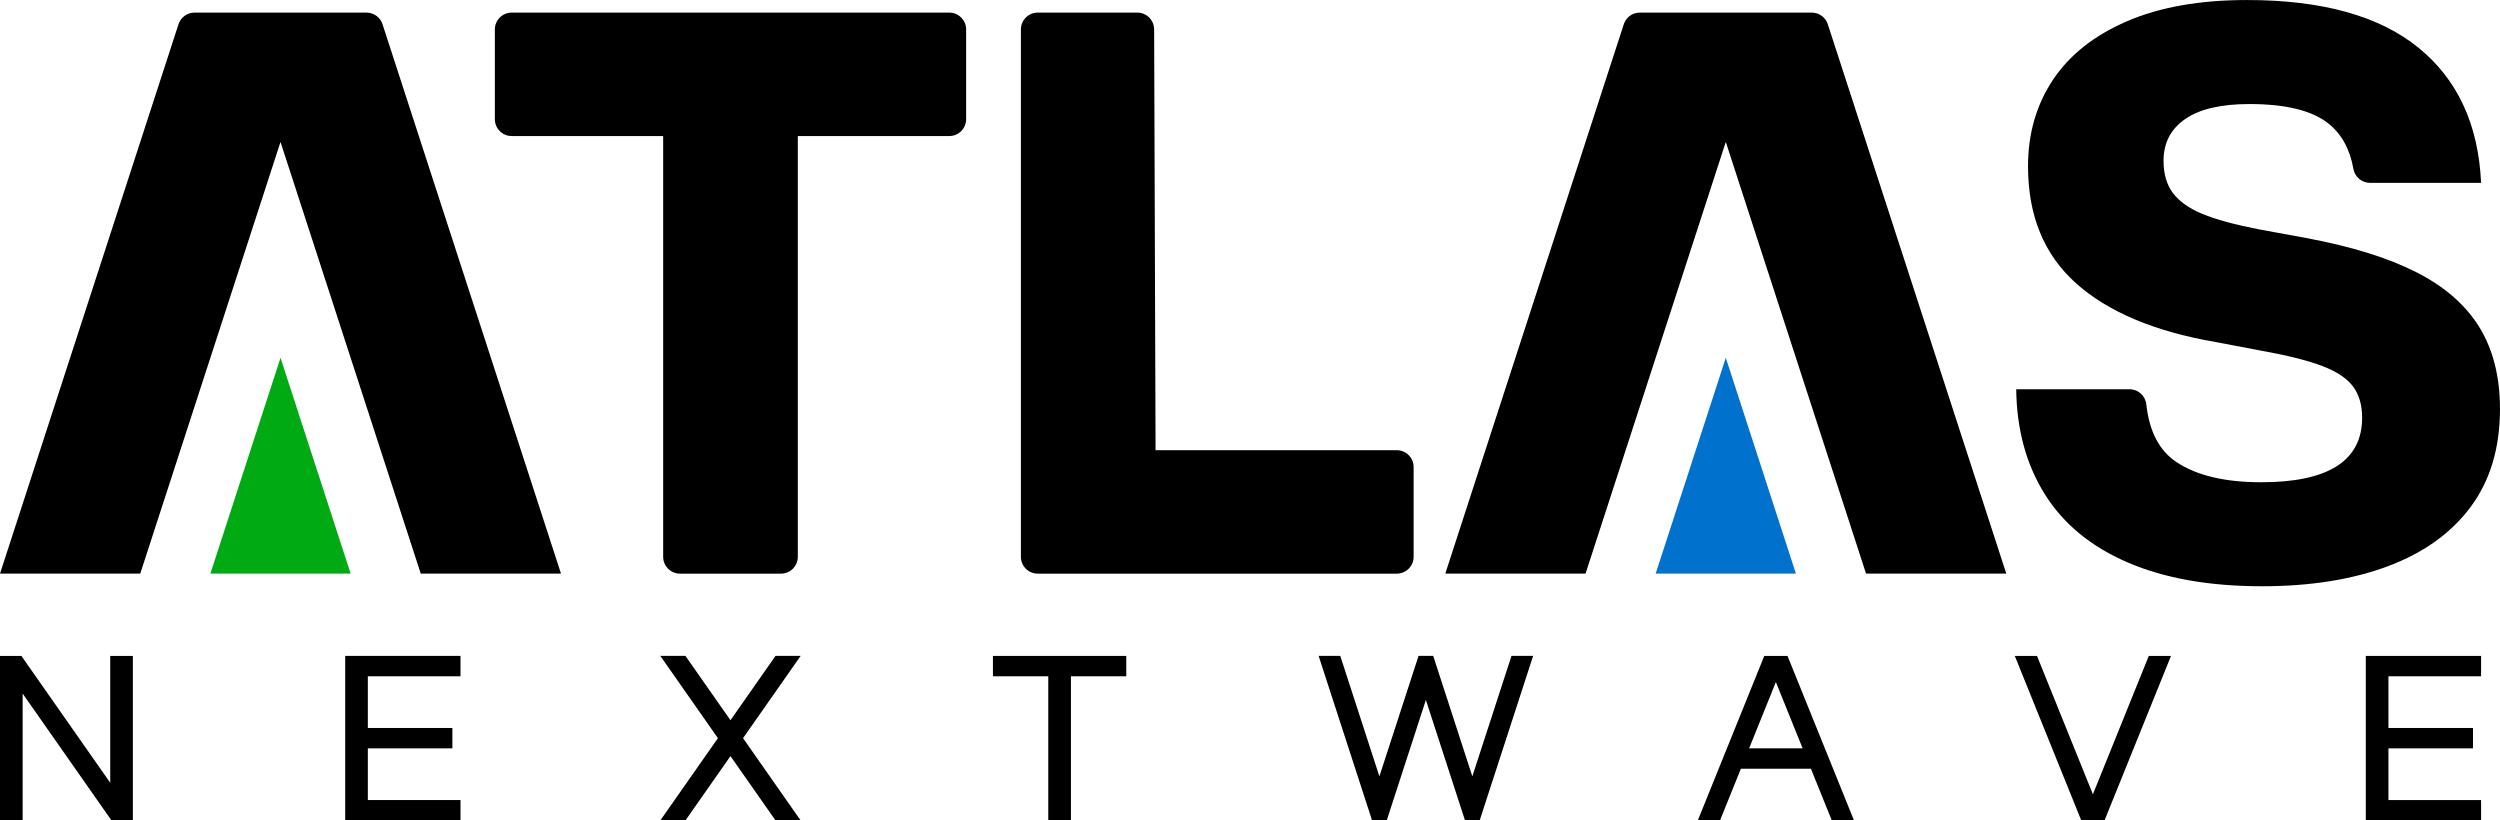
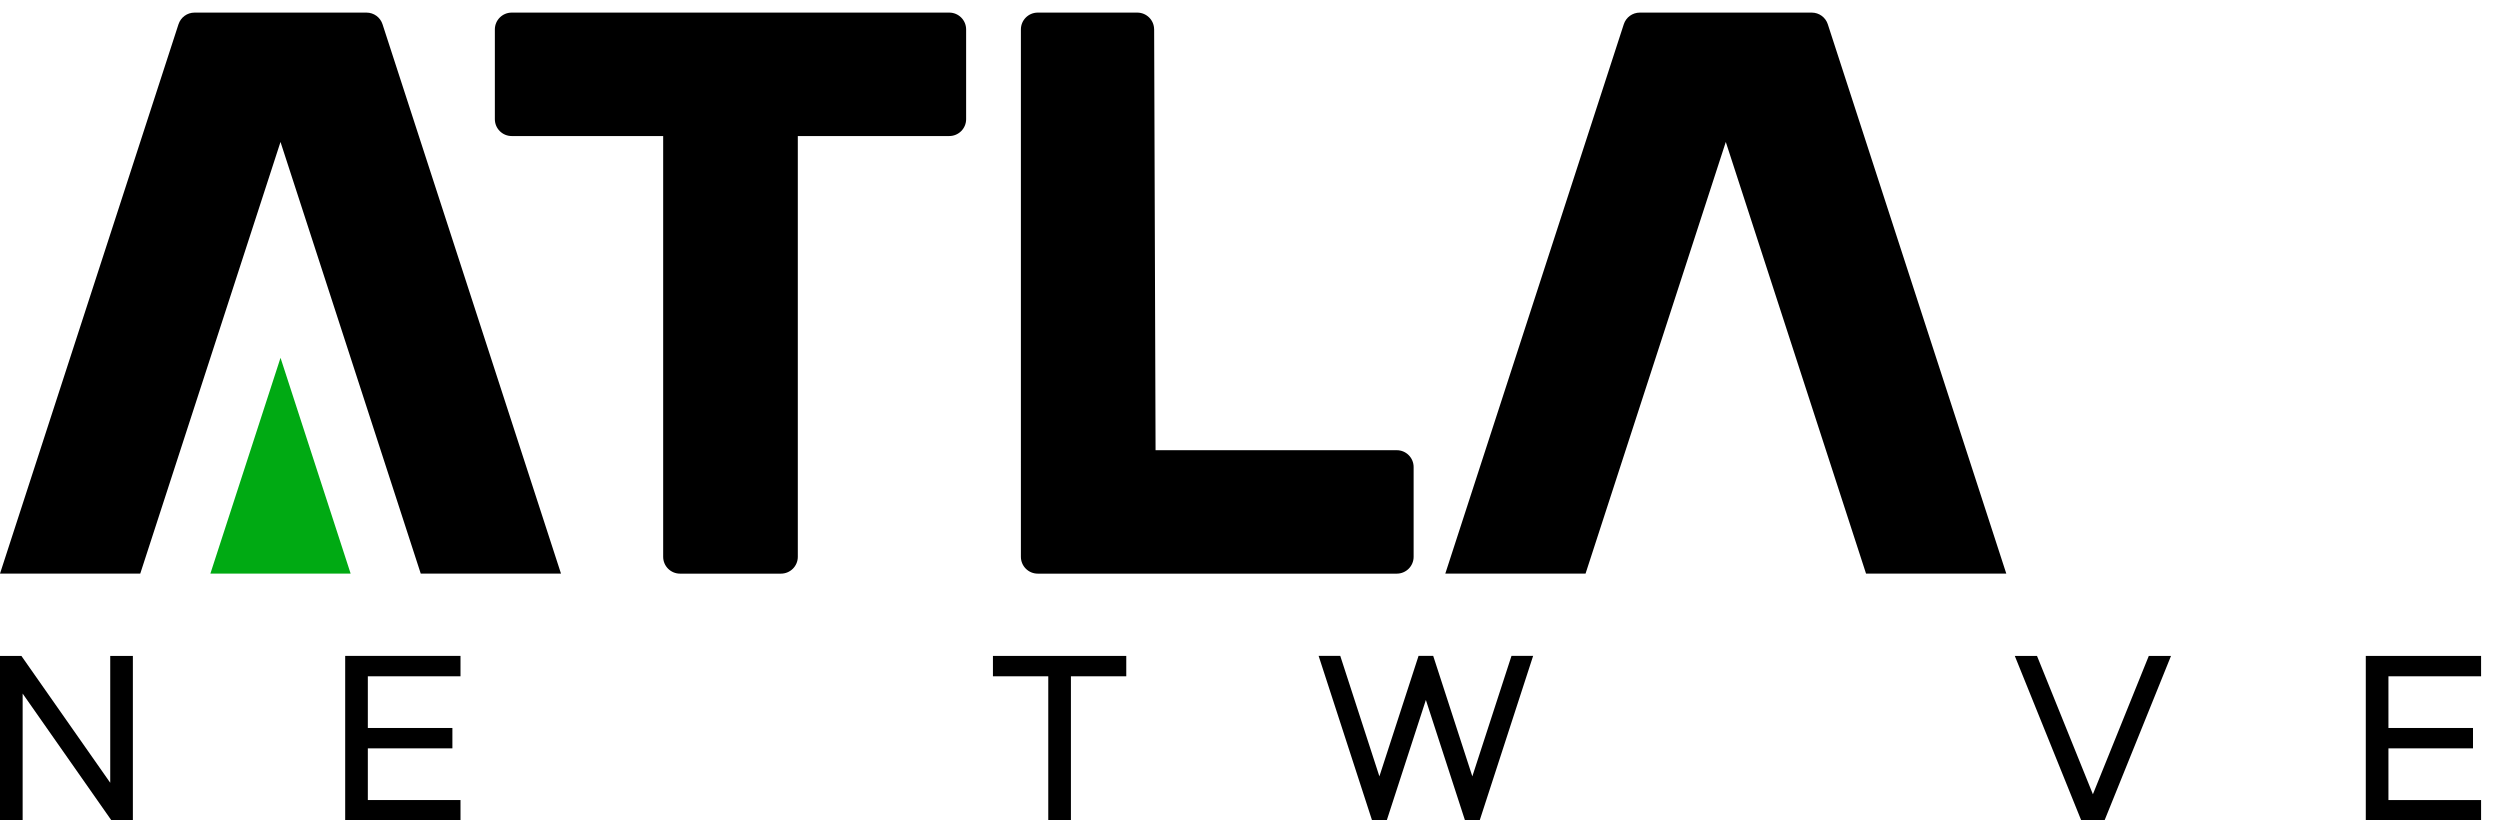
<svg xmlns="http://www.w3.org/2000/svg" id="Layer_2" data-name="Layer 2" viewBox="0 0 1200 393.81">
  <defs>
    <style>
      .cls-1 {
        fill: #0072ce;
      }

      .cls-2 {
        fill: #00aa13;
      }
    </style>
  </defs>
  <g id="Atlas_NextWave" data-name="Atlas NextWave">
    <g>
-       <path id="S" d="M1021.48,270.05c-17.65-7.56-30.96-18.47-39.9-32.72-8.95-14.24-13.56-31.07-13.8-50.49h54.43c4.15,0,7.58,3.15,8.03,7.28,1.42,13.01,6.26,22.25,14.51,27.71,9.7,6.43,23.26,9.65,40.66,9.65,32.27,0,48.41-10.34,48.41-31.01,0-6.05-1.45-11.03-4.35-14.94-2.9-3.91-7.82-7.19-14.75-9.83-6.94-2.65-16.71-5.11-29.31-7.37l-21.94-4.16c-29.25-5.04-51.57-14.43-66.95-28.18-15.38-13.74-23.07-32.46-23.07-56.17,0-15.63,3.97-29.44,11.91-41.42,7.94-11.97,19.79-21.37,35.55-28.18,15.75-6.81,34.98-10.21,57.68-10.21,36.06,0,63.48,7.63,82.26,22.88,18.78,15.26,28.8,36.88,30.07,64.87h-53.34c-3.93,0-7.27-2.84-7.95-6.71-1.67-9.51-5.71-16.79-12.09-21.84-7.82-6.18-20.42-9.27-37.82-9.27-13.62,0-23.89,2.4-30.82,7.19-6.94,4.79-10.4,11.48-10.4,20.05,0,6.31,1.51,11.48,4.54,15.51,3.03,4.03,7.75,7.37,14.18,10.02,6.43,2.65,15.44,5.11,27.04,7.37l22.69,4.16c21.68,4.04,39.34,9.52,52.95,16.45,13.62,6.94,23.7,15.76,30.26,26.47,6.55,10.72,9.83,23.77,9.83,39.14,0,18.66-4.67,34.29-13.99,46.9-9.33,12.61-22.57,22.12-39.71,28.55-17.15,6.43-37.32,9.65-60.52,9.65-25.22,0-46.65-3.78-64.3-11.35Z" />
      <path id="Bridge2" d="M779.42,11.63l-85.68,263.71h67.32l67.32-207.2,67.32,207.2h67.32L877.34,11.63c-1.08-3.33-4.18-5.58-7.68-5.58h-82.56c-3.5,0-6.6,2.25-7.68,5.58Z" />
-       <polygon id="Blue_Triangle" data-name="Blue Triangle" class="cls-1" points="794.72 275.34 862.04 275.34 828.38 171.74 794.72 275.34" />
      <path id="L" d="M553.99,14.1l.68,202h115.79c4.46,0,8.08,3.62,8.08,8.08v43.09c0,4.46-3.62,8.08-8.08,8.08h-172.35c-4.46,0-8.08-3.62-8.08-8.08V14.13c0-4.46,3.62-8.08,8.08-8.08h47.79c4.45,0,8.06,3.6,8.08,8.05Z" />
      <path id="T" d="M245.61,6.05h210.05c4.46,0,8.08,3.62,8.08,8.08v43.09c0,4.46-3.62,8.08-8.08,8.08h-72.71v201.97c0,4.46-3.62,8.08-8.08,8.08h-48.47c-4.46,0-8.08-3.62-8.08-8.08V65.3h-72.71c-4.46,0-8.08-3.62-8.08-8.08V14.13c0-4.46,3.62-8.08,8.08-8.08Z" />
      <path id="Bridge" d="M85.68,11.63L0,275.34h67.32l67.32-207.2,67.32,207.2h67.32L183.61,11.63c-1.08-3.33-4.18-5.58-7.68-5.58h-82.56c-3.5,0-6.6,2.25-7.68,5.58Z" />
      <polygon id="Green_Triangle" data-name="Green Triangle" class="cls-2" points="100.98 275.34 168.31 275.34 134.65 171.74 100.98 275.34" />
      <polygon id="E-2" points="1190.92 393.81 1190.92 393.81 1190.92 384.03 1146.45 384.03 1146.45 359.21 1187.04 359.21 1187.04 349.43 1146.45 349.43 1146.45 324.62 1190.92 324.62 1190.92 314.84 1190.92 314.84 1135.58 314.84 1135.58 314.84 1135.58 393.81 1135.58 393.81 1190.92 393.81" />
      <polygon id="V" points="999.01 393.81 999.52 393.81 1009.67 393.81 1010.17 393.81 1042.08 314.84 1031.42 314.84 1004.59 381.25 977.76 314.84 967.1 314.84 999.01 393.81" />
-       <path id="A" d="M879.26,393.81h10.66l-31.91-78.97h-11.16l-31.91,78.97h10.66l10.03-24.82h33.61l10.03,24.82ZM839.57,359.21l12.85-31.82,12.85,31.82h-25.71Z" />
      <polygon id="W" points="703.21 393.81 710.24 393.81 735.9 314.83 725.51 314.83 706.72 372.66 687.94 314.83 680.9 314.83 662.11 372.66 643.33 314.83 632.94 314.83 658.6 393.81 665.63 393.81 684.42 335.98 703.21 393.81" />
      <polygon id="T-2" data-name="T" points="476.61 314.84 476.61 314.84 476.61 324.62 503.17 324.62 503.17 393.81 514.04 393.81 514.04 324.62 540.61 324.62 540.61 314.84 540.61 314.84 476.61 314.84" />
-       <polygon id="X" points="384.31 314.83 372.25 314.83 350.63 345.71 329.01 314.83 316.95 314.83 344.6 354.32 316.95 393.81 329.01 393.81 350.63 362.93 372.25 393.81 384.31 393.81 356.66 354.32 384.31 314.83" />
      <polygon id="E-1" points="221.04 393.81 221.04 393.81 221.04 384.02 176.56 384.02 176.56 359.21 217.15 359.21 217.15 349.43 176.56 349.43 176.56 324.62 221.04 324.62 221.04 314.84 221.04 314.83 165.69 314.83 165.69 314.84 165.69 393.81 165.69 393.81 221.04 393.81" />
      <polygon id="N" points="10.87 393.81 10.87 332.92 53.51 393.81 63.78 393.81 63.78 314.84 52.91 314.84 52.91 375.73 10.27 314.84 0 314.84 0 393.81 10.87 393.81" />
    </g>
  </g>
</svg>